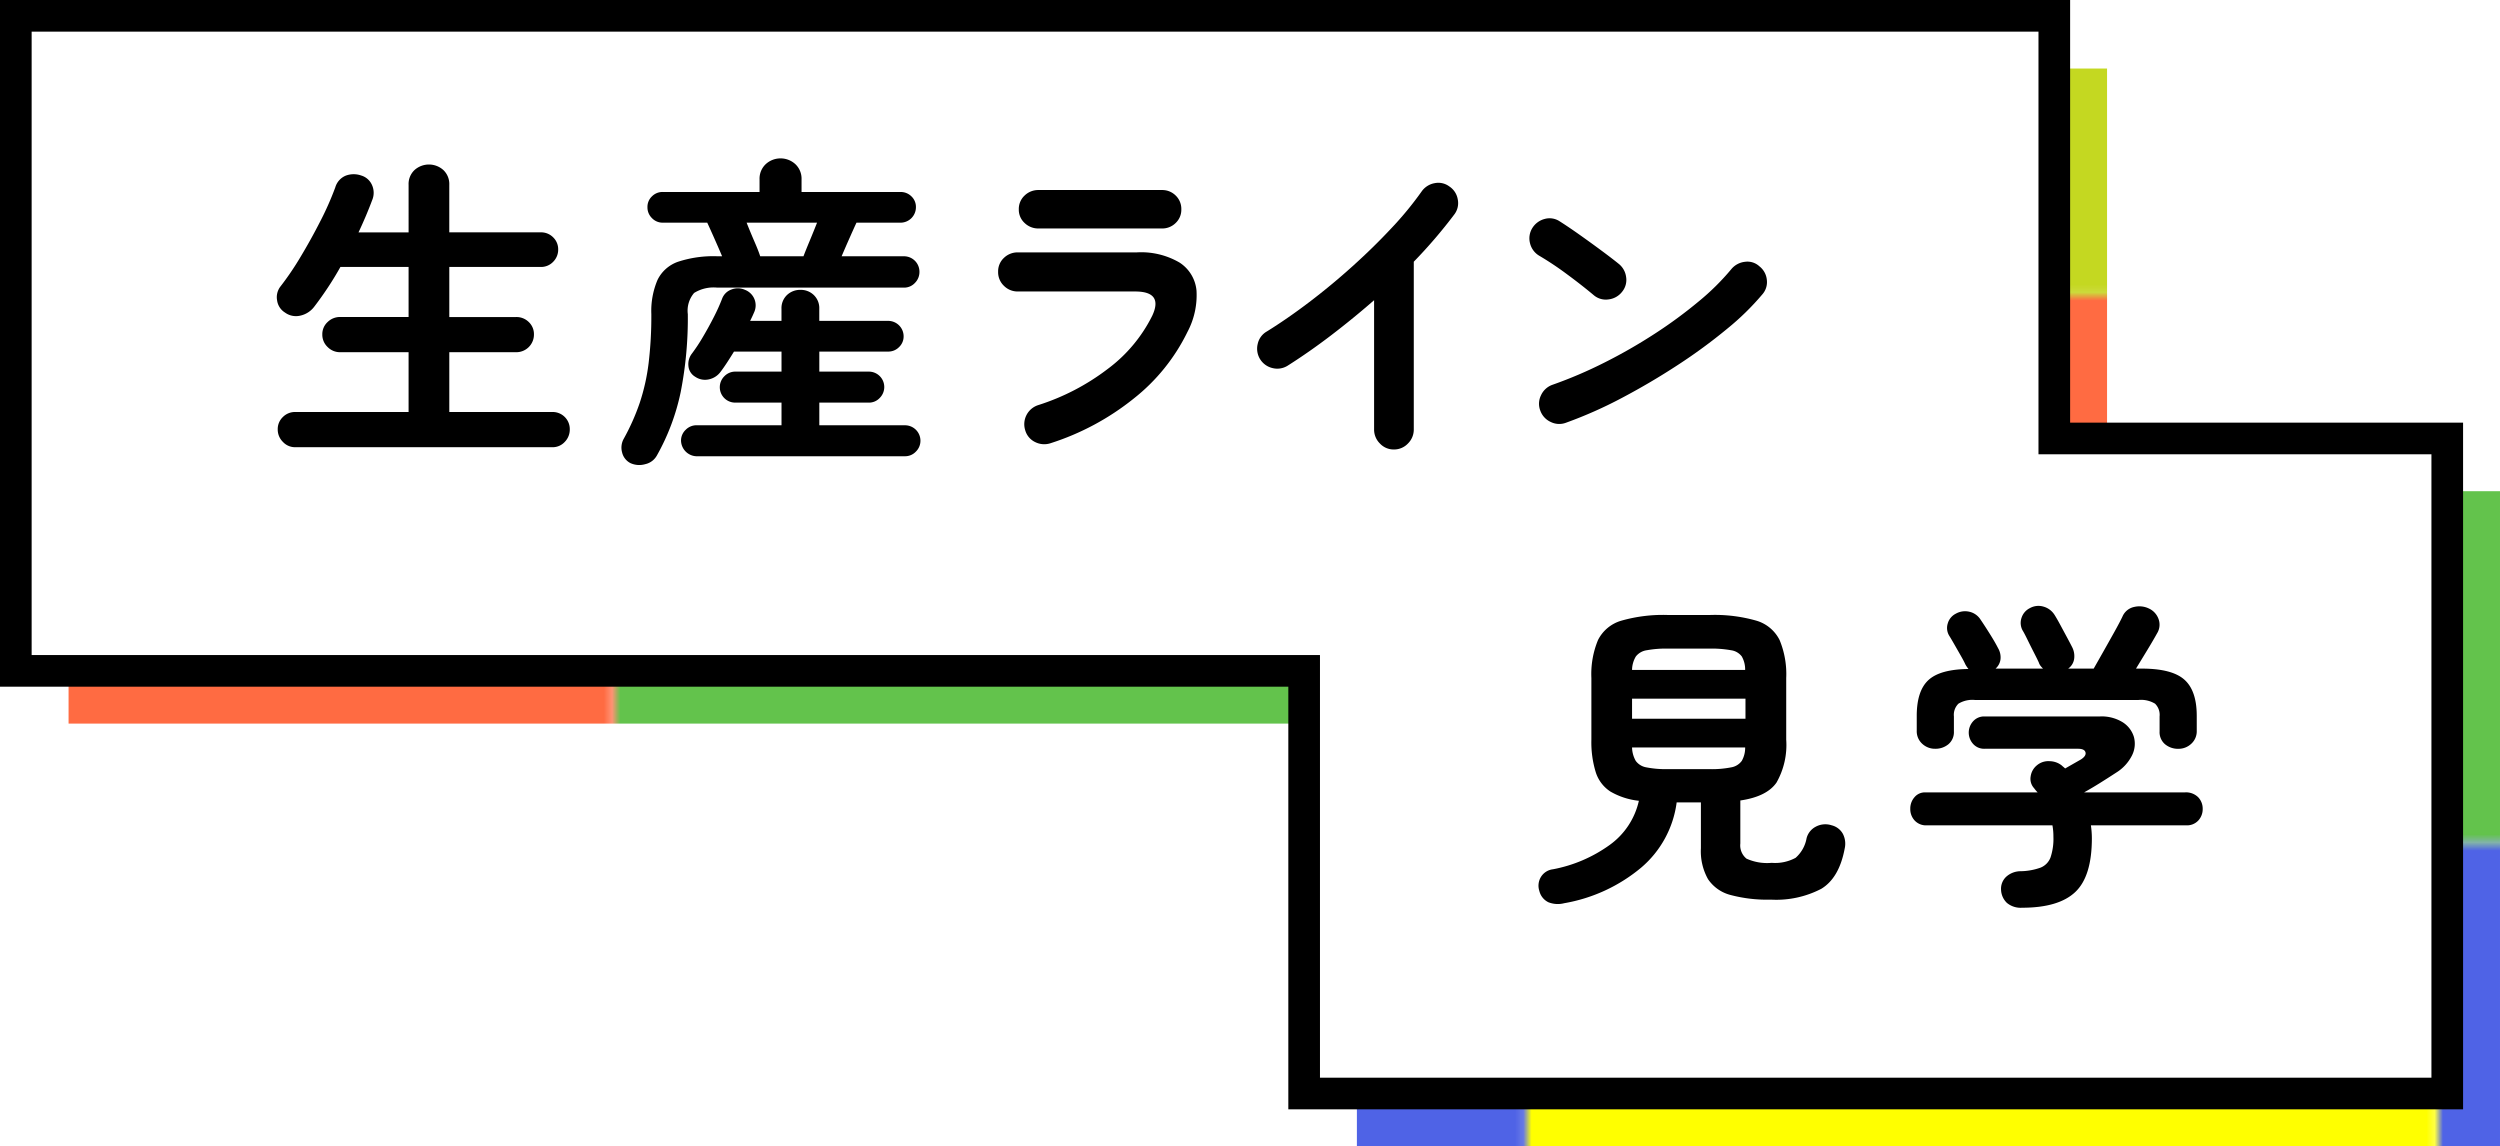
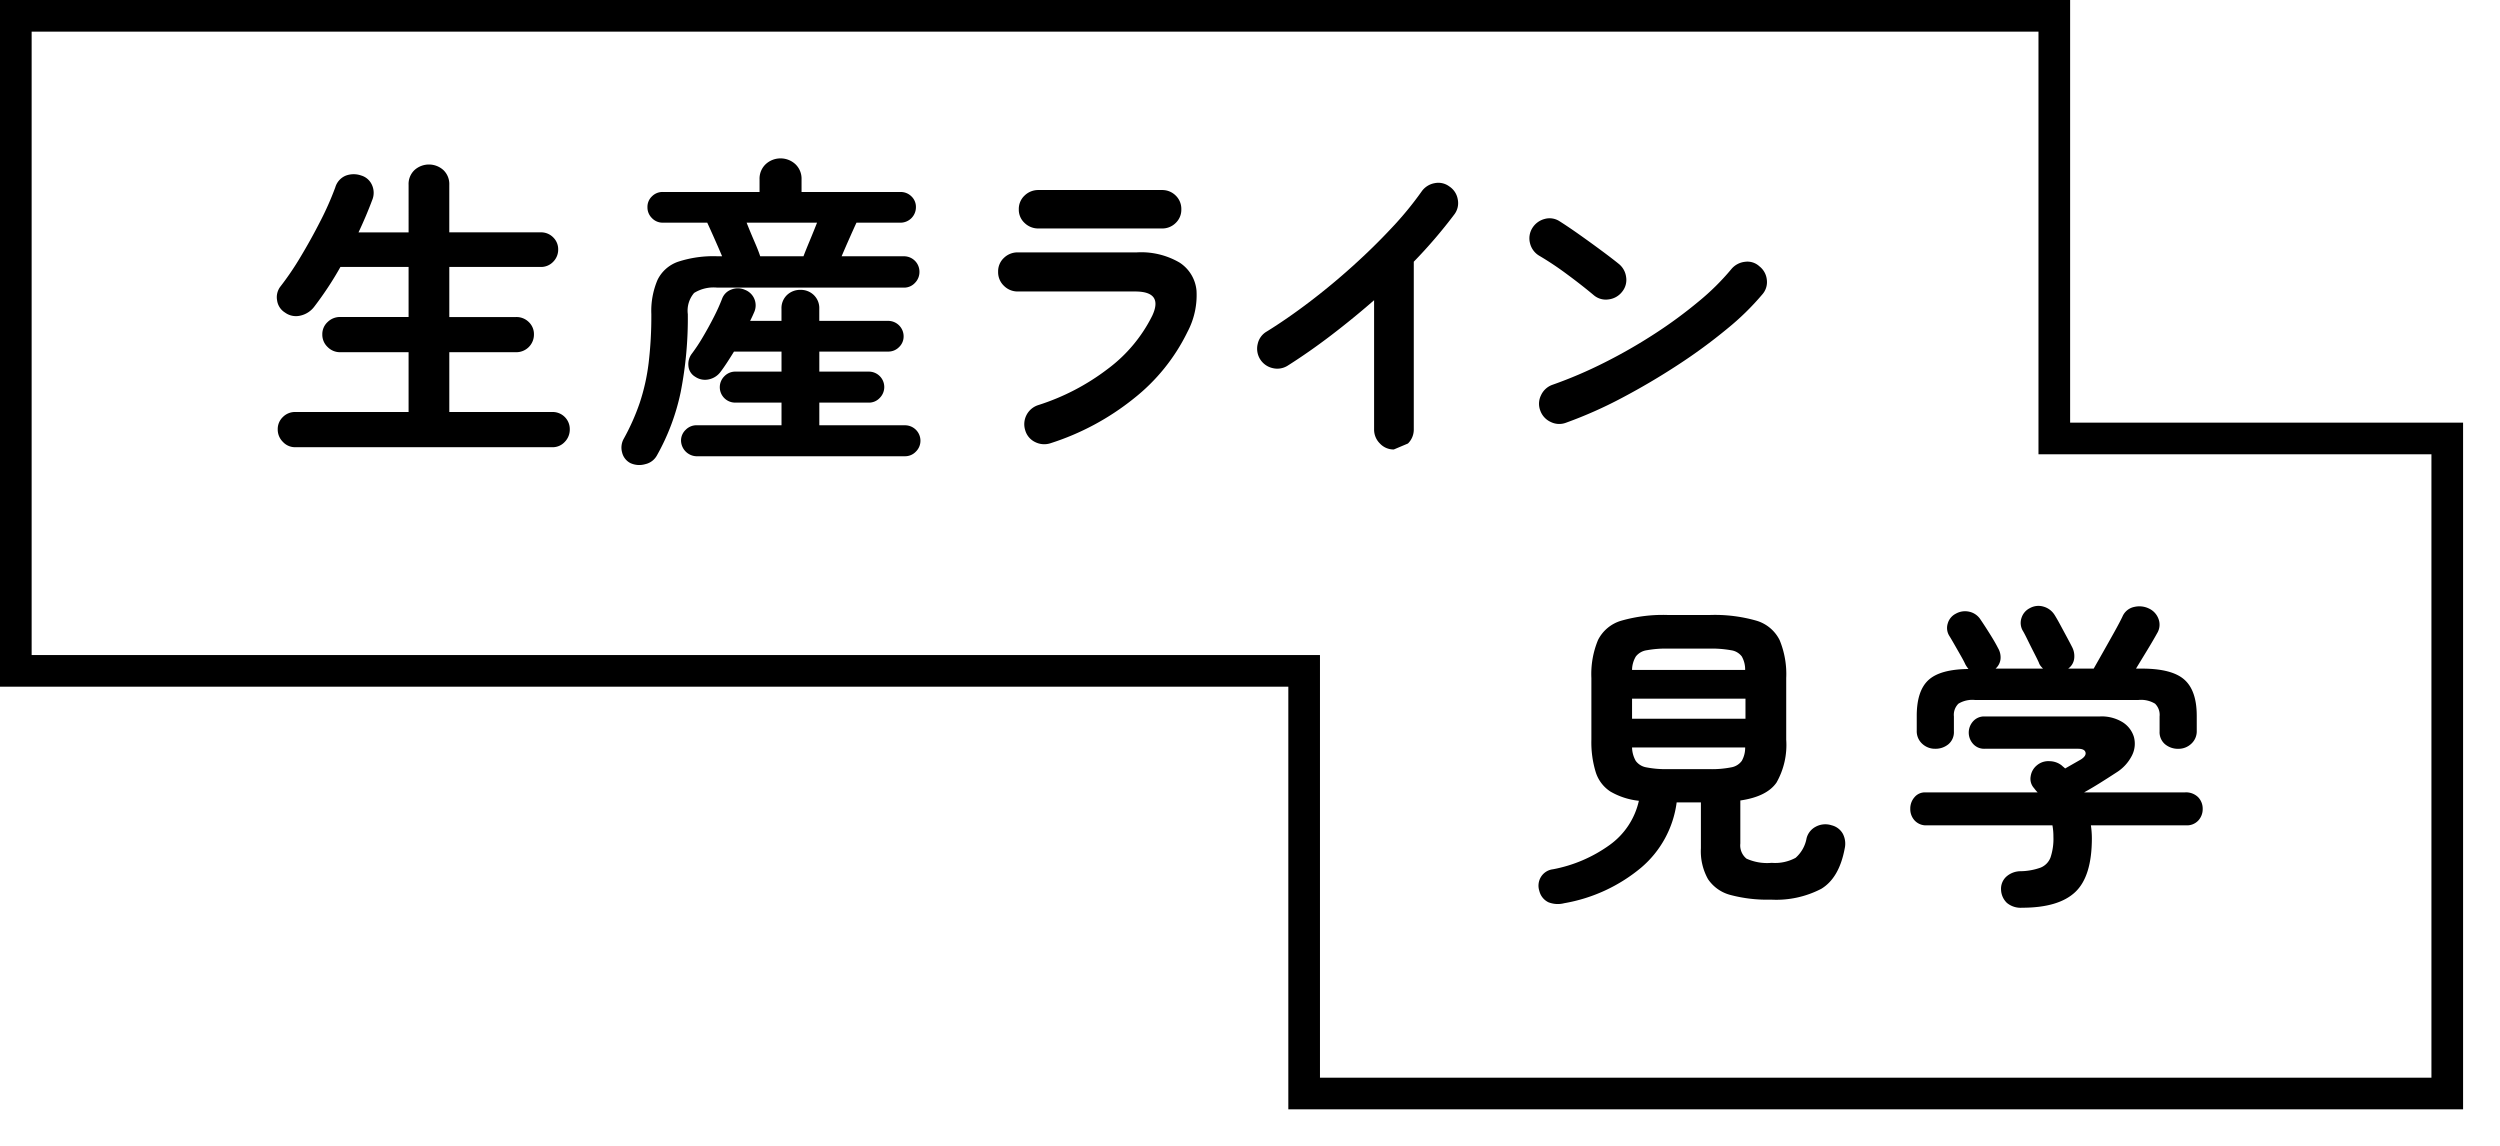
<svg xmlns="http://www.w3.org/2000/svg" viewBox="0 0 304.501 139.614">
  <defs>
    <pattern id="新規パターンスウォッチ_11" data-name="新規パターンスウォッチ 11" width="465.977" height="221.709" patternTransform="translate(-368.957 -296.872) rotate(-90)" patternUnits="userSpaceOnUse" viewBox="0 0 465.977 221.709">
      <rect width="465.977" height="221.709" fill="none" />
      <rect y="110.855" width="66.568" height="110.855" fill="#ff0" />
      <rect x="66.568" y="110.855" width="66.568" height="110.855" fill="#ff6b42" />
      <rect x="133.136" y="110.855" width="66.568" height="110.855" fill="#c4d821" />
      <rect x="199.704" y="110.855" width="66.568" height="110.855" fill="#4f63e6" />
-       <rect x="266.272" y="110.855" width="66.568" height="110.855" fill="#ff6b7c" />
      <rect x="332.84" y="110.855" width="66.568" height="110.855" fill="#4db9e4" />
-       <rect x="399.408" y="110.855" width="66.568" height="110.855" fill="#63c34c" />
      <rect x="199.704" width="66.568" height="110.855" fill="#ff0" />
      <rect x="332.84" width="66.568" height="110.855" fill="#ff6b42" />
      <rect x="266.272" width="66.568" height="110.855" fill="#c4d821" />
      <rect width="66.568" height="110.855" fill="#4f63e6" />
      <rect x="133.136" width="66.568" height="110.855" fill="#ff6b7c" />
      <rect x="399.408" width="66.568" height="110.855" fill="#4db9e4" />
      <rect x="66.568" width="66.568" height="110.855" fill="#63c34c" />
    </pattern>
  </defs>
  <g id="レイヤー_2" data-name="レイヤー 2">
    <g id="レイヤー_1-2" data-name="レイヤー 1">
-       <path d="M256.64,59.83V8.351H8.352V88.136H165.27v51.478H304.5V59.83Z" fill="url(#新規パターンスウォッチ_11)" />
      <polygon points="250.215 53.405 250.215 1.927 1.927 1.927 1.927 81.712 158.846 81.712 158.846 133.19 298.077 133.19 298.077 53.405 250.215 53.405" fill="#fff" />
      <polygon points="250.215 53.405 250.215 1.927 1.927 1.927 1.927 81.712 158.846 81.712 158.846 133.19 298.077 133.19 298.077 53.405 250.215 53.405" fill="none" stroke="#000" stroke-miterlimit="10" stroke-width="3.854" />
      <path d="M35.952,54.471a2.01,2.01,0,0,1-1.495-.649,2.109,2.109,0,0,1-.63-1.516,2.025,2.025,0,0,1,.63-1.515,2.077,2.077,0,0,1,1.495-.61H49.766V42.9H41.423a2.109,2.109,0,0,1-1.516-.63,2.058,2.058,0,0,1-.649-1.535,2,2,0,0,1,.649-1.515,2.147,2.147,0,0,1,1.516-.61h8.343v-6.1h-8.3q-.749,1.34-1.574,2.578t-1.614,2.263a2.9,2.9,0,0,1-1.652,1.082,2.273,2.273,0,0,1-1.929-.374,2.062,2.062,0,0,1-.944-1.456,2.142,2.142,0,0,1,.393-1.692,35.09,35.09,0,0,0,2.46-3.621q1.278-2.126,2.42-4.368a36.634,36.634,0,0,0,1.81-4.093,2.21,2.21,0,0,1,1.279-1.436,2.765,2.765,0,0,1,1.869-.02A2.077,2.077,0,0,1,45.3,22.515a2.3,2.3,0,0,1,.02,1.889q-.708,1.89-1.653,3.9h6.1V22.515a2.336,2.336,0,0,1,.728-1.81,2.627,2.627,0,0,1,3.5,0,2.343,2.343,0,0,1,.728,1.81V28.3H65.862a2.061,2.061,0,0,1,1.515.61,2.014,2.014,0,0,1,.61,1.476,2.081,2.081,0,0,1-.61,1.5,2.027,2.027,0,0,1-1.515.629H54.725v6.1h8.146a2.127,2.127,0,0,1,1.535.61,2.027,2.027,0,0,1,.629,1.515A2.149,2.149,0,0,1,62.871,42.9H54.725v7.28H67.278A2.086,2.086,0,0,1,69.4,52.306a2.144,2.144,0,0,1-.611,1.516,1.992,1.992,0,0,1-1.515.649Z" />
      <path d="M76.771,56.4a1.971,1.971,0,0,1-1-1.3,2.208,2.208,0,0,1,.177-1.614,27.011,27.011,0,0,0,1.968-4.408,24.778,24.778,0,0,0,1.082-4.82,47.816,47.816,0,0,0,.335-6,9.667,9.667,0,0,1,.748-4.152,4.372,4.372,0,0,1,2.5-2.223,13.771,13.771,0,0,1,4.781-.67h.591q-.433-1.023-.984-2.262t-.827-1.83h-5.43a1.775,1.775,0,0,1-1.3-.551,1.819,1.819,0,0,1-.552-1.338,1.757,1.757,0,0,1,.552-1.319,1.807,1.807,0,0,1,1.3-.531H92.513V21.846A2.431,2.431,0,0,1,93.26,20a2.666,2.666,0,0,1,3.621,0,2.431,2.431,0,0,1,.748,1.849v1.535h12.042a1.856,1.856,0,0,1,1.338.531,1.759,1.759,0,0,1,.551,1.319,1.881,1.881,0,0,1-1.889,1.889h-5.352q-.276.59-.826,1.83t-.984,2.262H110.1a1.881,1.881,0,0,1,1.889,1.89,1.886,1.886,0,0,1-.551,1.357,1.791,1.791,0,0,1-1.338.571H87.357a4.491,4.491,0,0,0-2.814.649,3.323,3.323,0,0,0-.767,2.578,46.565,46.565,0,0,1-.866,9.484A26.878,26.878,0,0,1,80,55.494a2.145,2.145,0,0,1-1.417,1.043A2.584,2.584,0,0,1,76.771,56.4Zm8.067-.826a1.951,1.951,0,0,1-1.888-1.889,1.792,1.792,0,0,1,.57-1.338,1.842,1.842,0,0,1,1.318-.551H95.189V49.04H89.561a1.878,1.878,0,0,1-1.318-3.227,1.841,1.841,0,0,1,1.318-.551h5.628v-2.44H89.4q-.434.708-.846,1.338t-.768,1.1a2.374,2.374,0,0,1-1.437.945,2.117,2.117,0,0,1-1.672-.315,1.68,1.68,0,0,1-.827-1.319,2.091,2.091,0,0,1,.434-1.515,20.945,20.945,0,0,0,1.337-2.027q.709-1.2,1.339-2.439a22.378,22.378,0,0,0,.984-2.185,1.888,1.888,0,0,1,1.141-1.141,2.127,2.127,0,0,1,1.653.039,2.022,2.022,0,0,1,1.141,2.676c-.079.184-.157.362-.236.532s-.171.361-.275.57h3.817V37.627a2.21,2.21,0,0,1,.669-1.692,2.322,2.322,0,0,1,1.653-.63,2.273,2.273,0,0,1,1.613.63,2.213,2.213,0,0,1,.669,1.692v1.456h8.383a1.881,1.881,0,0,1,1.889,1.889,1.777,1.777,0,0,1-.551,1.3,1.821,1.821,0,0,1-1.338.551H99.793v2.44h6.021a1.877,1.877,0,0,1,1.338,3.207,1.788,1.788,0,0,1-1.338.571H99.793V51.8h10.429a1.881,1.881,0,0,1,1.889,1.889A1.842,1.842,0,0,1,111.56,55a1.793,1.793,0,0,1-1.338.571Zm7.753-24.361h5.274q.236-.628.728-1.81t.925-2.282h-8.58q.433,1.1.945,2.282T92.591,31.212Z" />
      <path d="M127.908,54a2.463,2.463,0,0,1-1.83-.158,2.276,2.276,0,0,1-1.2-1.416,2.444,2.444,0,0,1,1.535-3.07,27.776,27.776,0,0,0,8.52-4.428,18.13,18.13,0,0,0,5.411-6.473q1.377-2.952-2.086-2.952H123.973a2.339,2.339,0,0,1-1.693-.689,2.288,2.288,0,0,1-.708-1.711,2.232,2.232,0,0,1,.708-1.693,2.379,2.379,0,0,1,1.693-.669h14.482a9.256,9.256,0,0,1,5.214,1.24,4.547,4.547,0,0,1,2.067,3.424,9.543,9.543,0,0,1-1.1,5.017,23.365,23.365,0,0,1-6.553,8.127A31.469,31.469,0,0,1,127.908,54Zm-1.417-26.171a2.378,2.378,0,0,1-1.692-.669,2.184,2.184,0,0,1-.708-1.653,2.228,2.228,0,0,1,.708-1.692,2.378,2.378,0,0,1,1.692-.669h15.034a2.311,2.311,0,0,1,1.672.669,2.26,2.26,0,0,1,.689,1.692,2.214,2.214,0,0,1-.689,1.653,2.311,2.311,0,0,1-1.672.669Z" />
-       <path d="M169.766,54.747a2.277,2.277,0,0,1-1.693-.729,2.373,2.373,0,0,1-.708-1.712V36.565q-2.519,2.2-5.2,4.25t-5.352,3.739a2.363,2.363,0,0,1-1.83.275,2.421,2.421,0,0,1-1.791-2.951,2.294,2.294,0,0,1,1.1-1.5q2.48-1.534,5.176-3.581t5.273-4.369q2.577-2.321,4.762-4.663a40.976,40.976,0,0,0,3.64-4.427,2.469,2.469,0,0,1,1.574-1.024,2.24,2.24,0,0,1,1.811.394,2.338,2.338,0,0,1,1.023,1.554,2.271,2.271,0,0,1-.394,1.83,60.56,60.56,0,0,1-4.958,5.786V52.306a2.374,2.374,0,0,1-.709,1.712A2.32,2.32,0,0,1,169.766,54.747Z" />
+       <path d="M169.766,54.747a2.277,2.277,0,0,1-1.693-.729,2.373,2.373,0,0,1-.708-1.712V36.565q-2.519,2.2-5.2,4.25t-5.352,3.739a2.363,2.363,0,0,1-1.83.275,2.421,2.421,0,0,1-1.791-2.951,2.294,2.294,0,0,1,1.1-1.5q2.48-1.534,5.176-3.581t5.273-4.369q2.577-2.321,4.762-4.663a40.976,40.976,0,0,0,3.64-4.427,2.469,2.469,0,0,1,1.574-1.024,2.24,2.24,0,0,1,1.811.394,2.338,2.338,0,0,1,1.023,1.554,2.271,2.271,0,0,1-.394,1.83,60.56,60.56,0,0,1-4.958,5.786V52.306a2.374,2.374,0,0,1-.709,1.712Z" />
      <path d="M194.145,35.974q-1.5-1.258-3.345-2.617a37.558,37.558,0,0,0-3.345-2.223,2.428,2.428,0,0,1-1.1-1.515,2.367,2.367,0,0,1,.276-1.83,2.507,2.507,0,0,1,1.515-1.122,2.22,2.22,0,0,1,1.83.295q1.062.671,2.42,1.633t2.637,1.909q1.278.945,2.106,1.614a2.447,2.447,0,0,1,.924,1.633,2.259,2.259,0,0,1-.492,1.79,2.436,2.436,0,0,1-1.633.925A2.258,2.258,0,0,1,194.145,35.974ZM190.761,51.48a2.32,2.32,0,0,1-1.869-.079,2.4,2.4,0,0,1-1.279-1.377,2.316,2.316,0,0,1,.078-1.869,2.409,2.409,0,0,1,1.378-1.28,53.4,53.4,0,0,0,6.356-2.715,63.7,63.7,0,0,0,6.139-3.522,55.223,55.223,0,0,0,5.352-3.936,29.344,29.344,0,0,0,3.955-3.915,2.507,2.507,0,0,1,1.673-.9,2.142,2.142,0,0,1,1.751.55,2.375,2.375,0,0,1,.905,1.634,2.25,2.25,0,0,1-.551,1.79,31.946,31.946,0,0,1-4.29,4.192,65.52,65.52,0,0,1-5.981,4.388q-3.306,2.164-6.809,4.014A52.277,52.277,0,0,1,190.761,51.48Z" />
      <path d="M190.52,110.011a3.107,3.107,0,0,1-1.928-.118,2.067,2.067,0,0,1-1.1-1.377,2.041,2.041,0,0,1,.2-1.712,1.983,1.983,0,0,1,1.457-.925,17.261,17.261,0,0,0,6.867-2.932,9.038,9.038,0,0,0,3.6-5.411,8.731,8.731,0,0,1-3.463-1.122,4.373,4.373,0,0,1-1.791-2.361,12.429,12.429,0,0,1-.531-3.955V82.581a10.829,10.829,0,0,1,.807-4.624,4.612,4.612,0,0,1,2.853-2.361,18.453,18.453,0,0,1,5.667-.689h5.076a18.42,18.42,0,0,1,5.687.689,4.61,4.61,0,0,1,2.834,2.361,10.829,10.829,0,0,1,.807,4.624V90.1a9.26,9.26,0,0,1-1.181,5.214q-1.181,1.713-4.408,2.185v5.234a2.081,2.081,0,0,0,.748,1.849,6.082,6.082,0,0,0,3.07.512,5.225,5.225,0,0,0,2.912-.61,4.123,4.123,0,0,0,1.338-2.381,2.2,2.2,0,0,1,1.1-1.4,2.466,2.466,0,0,1,1.968-.177,2.139,2.139,0,0,1,1.357,1.043,2.626,2.626,0,0,1,.217,1.79q-.671,3.582-2.853,4.9a11.88,11.88,0,0,1-6.12,1.318,17.425,17.425,0,0,1-4.939-.57,4.725,4.725,0,0,1-2.735-1.929,6.958,6.958,0,0,1-.866-3.758V97.733h-2.952a12.543,12.543,0,0,1-4.328,7.949A19.9,19.9,0,0,1,190.52,110.011ZM198.785,81.6h13.774a3.175,3.175,0,0,0-.414-1.653,1.983,1.983,0,0,0-1.3-.747,13.353,13.353,0,0,0-2.618-.2h-5.076a13.072,13.072,0,0,0-2.578.2,2.066,2.066,0,0,0-1.318.747A3.252,3.252,0,0,0,198.785,81.6Zm0,5.943H212.6V85.1H198.785Zm4.368,6.139h5.076a12.184,12.184,0,0,0,2.618-.216,2.016,2.016,0,0,0,1.3-.787,3.2,3.2,0,0,0,.414-1.634H198.785a3.458,3.458,0,0,0,.452,1.634,2.016,2.016,0,0,0,1.3.787A12.161,12.161,0,0,0,203.153,93.679Z" />
      <path d="M246.29,110.562a2.611,2.611,0,0,1-1.85-.59,2.328,2.328,0,0,1-.709-1.574,2,2,0,0,1,.63-1.614,2.63,2.63,0,0,1,1.771-.669,7.556,7.556,0,0,0,2.4-.433,2.146,2.146,0,0,0,1.22-1.239,7.12,7.12,0,0,0,.354-2.539,7.551,7.551,0,0,0-.118-1.377H234.68a1.884,1.884,0,0,1-1.476-.591,2.042,2.042,0,0,1-.531-1.416,2.088,2.088,0,0,1,.512-1.417,1.639,1.639,0,0,1,1.3-.59h13.7c-.079-.079-.152-.158-.217-.237s-.138-.17-.216-.275a1.686,1.686,0,0,1-.414-1.456,2.112,2.112,0,0,1,.768-1.338,2.167,2.167,0,0,1,1.574-.492,2.412,2.412,0,0,1,1.456.531c.053.053.118.112.2.177s.144.125.2.177l1.1-.629q.552-.315.827-.472.669-.434.551-.866t-.9-.433H241.725a1.791,1.791,0,0,1-1.4-.591,2.051,2.051,0,0,1,0-2.754,1.791,1.791,0,0,1,1.4-.591h14.049a4.851,4.851,0,0,1,2.774.709,3.233,3.233,0,0,1,1.358,1.771,3.154,3.154,0,0,1-.216,2.243,5.2,5.2,0,0,1-1.948,2.125q-1.024.669-1.968,1.259t-1.928,1.142h12.278a2.1,2.1,0,0,1,1.614.59,2.006,2.006,0,0,1,.551,1.417,2.039,2.039,0,0,1-.532,1.416,1.882,1.882,0,0,1-1.475.591h-11.61a11.105,11.105,0,0,1,.118,1.574q0,4.644-2.027,6.553T246.29,110.562ZM235.7,91.2a2.257,2.257,0,0,1-1.574-.61A2.056,2.056,0,0,1,233.46,89v-1.81q0-3.03,1.417-4.349t4.88-1.358c-.079-.1-.152-.2-.217-.3a2.258,2.258,0,0,1-.177-.3q-.157-.354-.551-1.043t-.787-1.378q-.393-.687-.59-1a1.81,1.81,0,0,1-.2-1.515,1.913,1.913,0,0,1,.984-1.2,2.285,2.285,0,0,1,1.653-.236,2.178,2.178,0,0,1,1.377.984q.433.63,1.1,1.692t1.023,1.771a2.2,2.2,0,0,1,.295,1.3,1.79,1.79,0,0,1-.61,1.181h5.786a3.634,3.634,0,0,1-.3-.335,1.35,1.35,0,0,1-.216-.413q-.158-.354-.571-1.161t-.807-1.613q-.393-.807-.59-1.122a1.907,1.907,0,0,1-.138-1.535,1.986,1.986,0,0,1,1-1.18,2.137,2.137,0,0,1,1.653-.2,2.334,2.334,0,0,1,1.377,1.023q.276.433.689,1.2l.826,1.535q.414.768.65,1.24a2.4,2.4,0,0,1,.216,1.377,1.743,1.743,0,0,1-.728,1.181h3.109q.472-.827,1.161-2.047t1.358-2.42q.669-1.2.984-1.869a2,2,0,0,1,1.456-1.181,2.686,2.686,0,0,1,1.771.2,2.239,2.239,0,0,1,1.161,1.259,1.993,1.993,0,0,1-.177,1.771q-.433.787-1.161,1.988l-1.4,2.3h.708q3.66,0,5.175,1.338t1.516,4.408V89a2.057,2.057,0,0,1-.67,1.594,2.259,2.259,0,0,1-1.574.61,2.449,2.449,0,0,1-1.613-.551,1.92,1.92,0,0,1-.669-1.574V87.264a1.909,1.909,0,0,0-.552-1.554,3.265,3.265,0,0,0-2.006-.453H240.544a3.266,3.266,0,0,0-2.007.453,1.909,1.909,0,0,0-.551,1.554v1.811a1.923,1.923,0,0,1-.669,1.574A2.455,2.455,0,0,1,235.7,91.2Z" />
    </g>
  </g>
</svg>